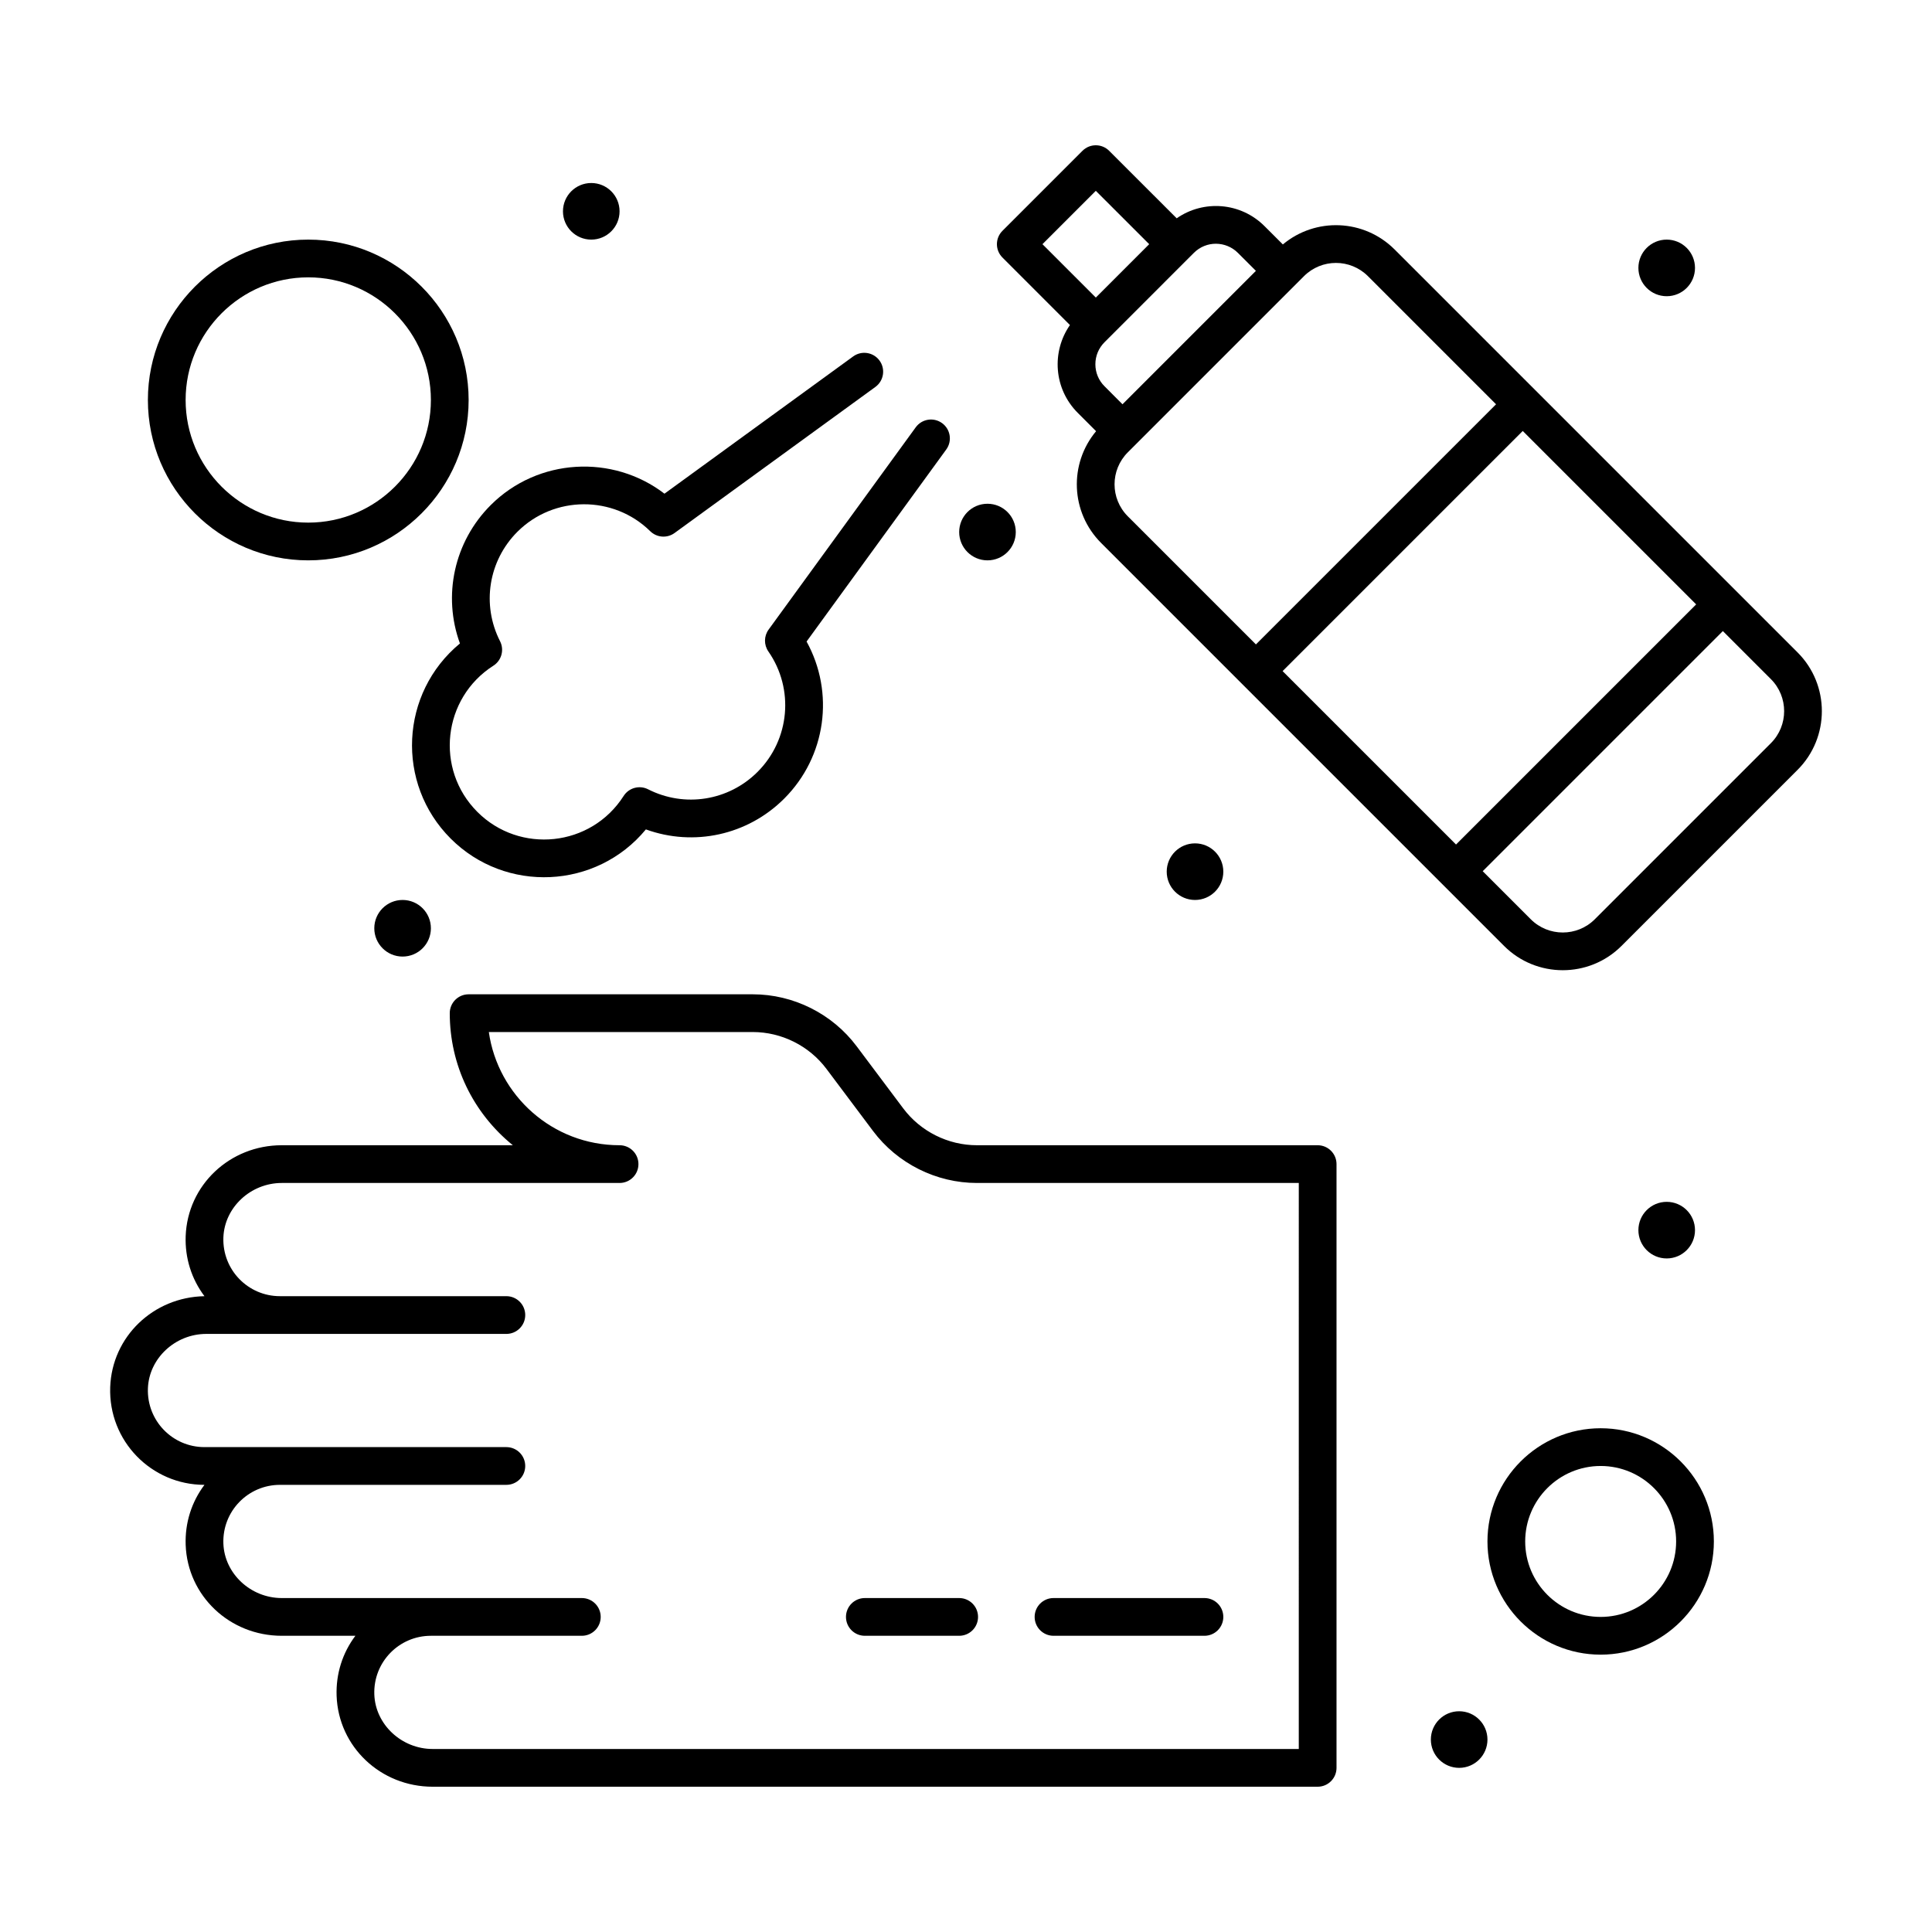
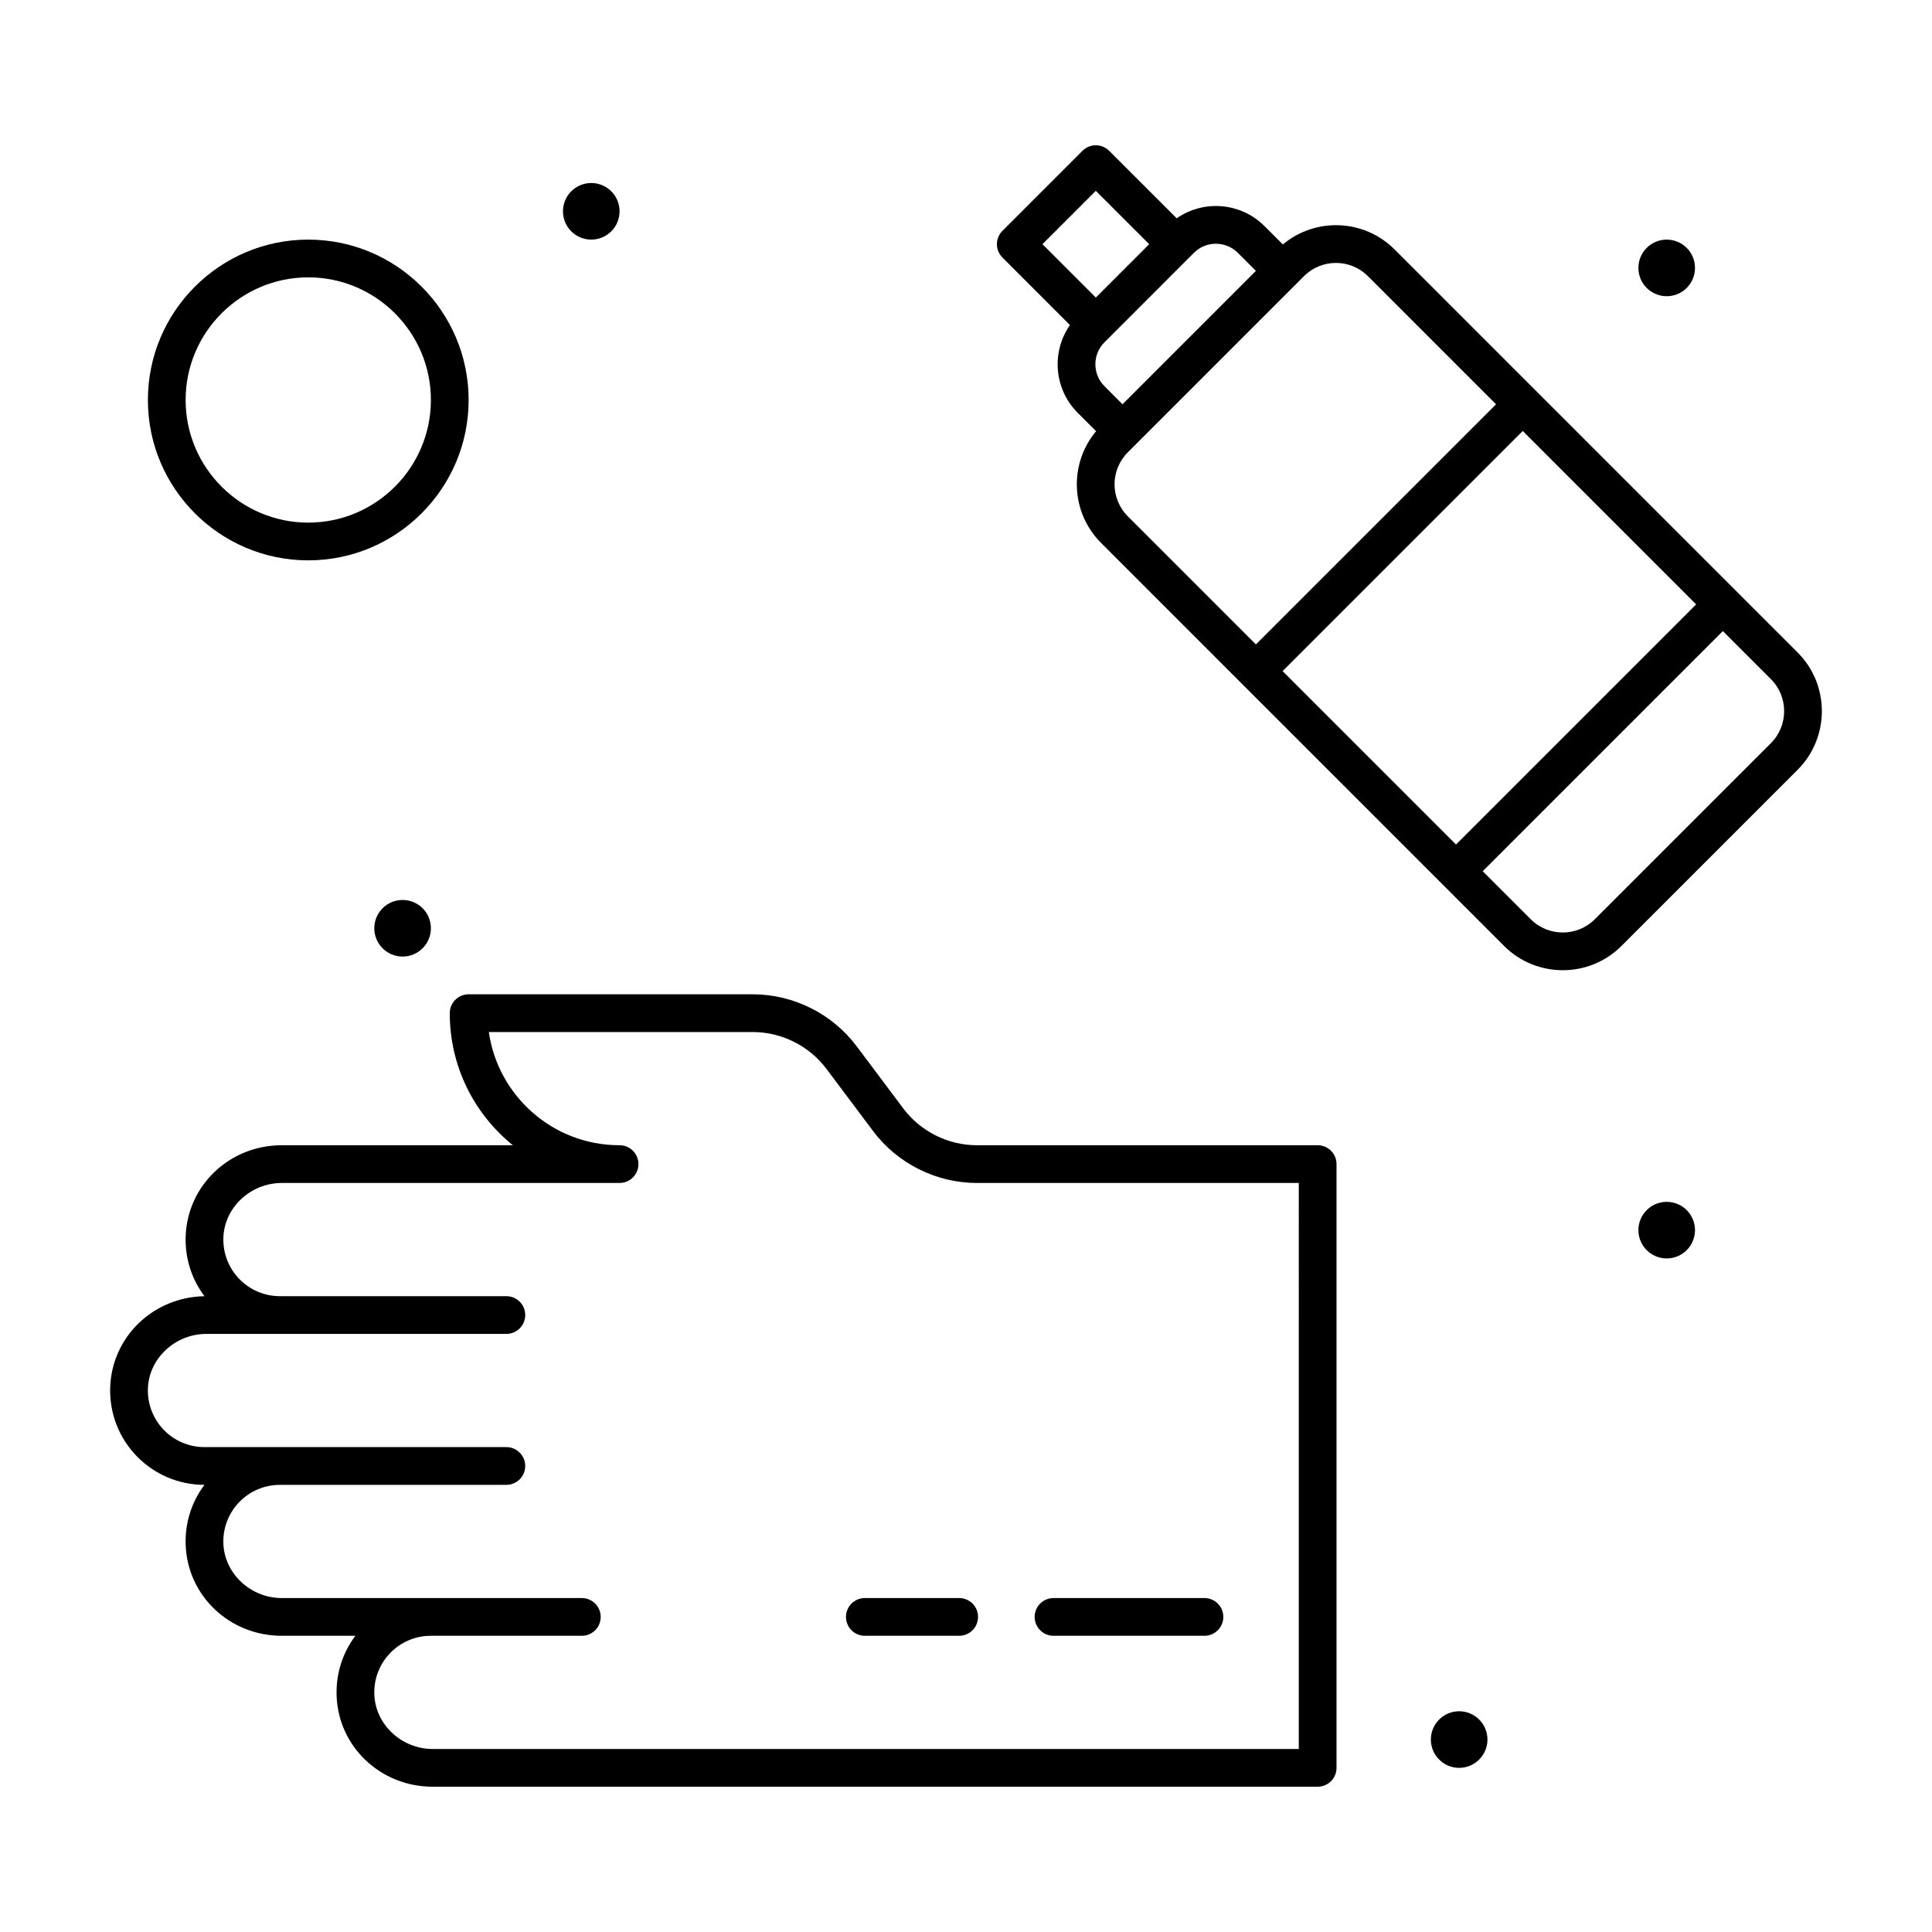
<svg xmlns="http://www.w3.org/2000/svg" enable-background="new 0 0 512 512" height="512" viewBox="0 0 512 512" width="512">
  <g id="_x31_3_x2C_hand_spray_x2C__Cleaning_x2C__hand_x2C__soap_x2C__wash">
    <g id="XMLID_1298_">
      <g id="XMLID_1299_">
        <g id="XMLID_1300_">
          <circle id="XMLID_991_" cx="441.692" cy="71" r="7.5" />
          <circle id="XMLID_990_" cx="441.692" cy="326" r="7.5" />
          <circle id="XMLID_989_" cx="386.692" cy="461" r="7.5" />
-           <circle id="XMLID_988_" cx="316.692" cy="231" r="7.5" />
-           <circle id="XMLID_987_" cx="261.692" cy="141" r="7.5" />
          <circle id="XMLID_986_" cx="156.692" cy="56" r="7.5" />
          <circle id="XMLID_985_" cx="106.692" cy="246" r="7.5" />
          <path id="XMLID_1313_" d="m476.378 172.904c-31.39-31.39 44.351 44.352-106.779-106.779-8.124-8.124-20.982-8.573-29.629-1.345l-4.838-4.832c-6.358-6.37-16.193-7.041-23.297-2.095l-17.897-17.889c-1.953-1.952-5.119-1.952-7.07 0l-21.21 21.21c-1.953 1.952-1.953 5.118-.001 7.07l17.89 17.898c-4.902 7.042-4.326 16.887 2.089 23.29l4.838 4.844c-7.224 8.643-6.785 21.5 1.345 29.629 5.864 5.865 100.936 100.936 106.78 106.78 8.575 8.577 22.533 8.577 31.11 0l46.671-46.67c8.575-8.577 8.575-22.533-.002-31.111zm-185.975-122.334 14.147 14.141-14.147 14.147-14.141-14.147zm2.306 40.125 1.229-1.23c.12-.12 22.561-22.561 22.45-22.45 3.284-3.285 8.505-3.169 11.671.003l4.77 4.764-35.354 35.355-4.77-4.776c-1.559-1.555-2.417-3.623-2.418-5.823-.001-2.206.859-4.28 2.422-5.843zm6.179 29.171c.102-.101 46.777-46.776 46.671-46.67 4.69-4.691 12.276-4.691 16.969 0l33.944 33.944-63.64 63.639-33.944-33.945c-4.692-4.692-4.691-12.277 0-16.968zm104.654-5.655 45.959 45.959-63.639 63.639-45.959-45.958zm65.766 82.733-46.67 46.67c-4.679 4.678-12.291 4.677-16.97 0l-12.735-12.735 63.64-63.639 12.734 12.734c4.678 4.68 4.678 12.292.001 16.97z" />
          <path id="XMLID_1310_" d="m349.192 303.5h-90.3c-7.639 0-14.937-3.648-19.521-9.76l-12.359-16.48c-6.463-8.616-16.75-13.76-27.521-13.76h-75.3c-2.762 0-5 2.238-5 5 0 13.651 6.061 26.349 16.717 35h-61.235c-13.795 0-24.981 10.581-25.468 24.094-.204 5.81 1.55 11.356 4.983 15.91-13.571.244-24.502 10.736-24.983 24.09-.501 14.287 10.922 25.902 24.979 25.906-3.431 4.554-5.184 10.098-4.979 15.91.485 13.509 11.672 24.09 25.467 24.09h19.512c-3.431 4.554-5.184 10.098-4.979 15.91.485 13.509 11.672 24.09 25.467 24.09h234.52c2.762 0 5-2.238 5-5v-160c0-2.762-2.238-5-5-5zm-5 160h-229.52c-8.246 0-15.187-6.482-15.474-14.445-.302-8.593 6.563-15.555 14.993-15.555h40c2.762 0 5-2.238 5-5s-2.238-5-5-5c-9.74 0-69.942 0-79.52 0-8.246 0-15.187-6.482-15.474-14.445-.302-8.593 6.563-15.555 14.993-15.555h60c2.762 0 5-2.238 5-5s-2.238-5-5-5c-6.791 0-69.231 0-80 0-8.49 0-15.293-7.016-14.994-15.551.287-7.967 7.229-14.449 15.475-14.449h79.52c2.762 0 5-2.238 5-5s-2.238-5-5-5h-60c-8.49 0-15.293-7.016-14.994-15.551.287-7.967 7.229-14.449 15.475-14.449h89.52c2.762 0 5-2.238 5-5s-2.238-5-5-5c-17.75 0-32.25-13.166-34.648-30h69.947c7.64 0 14.937 3.648 19.521 9.76l12.359 16.48c6.463 8.616 16.751 13.76 27.521 13.76h85.3z" />
          <path id="XMLID_976_" d="m279.192 433.5h40c2.762 0 5-2.238 5-5s-2.238-5-5-5h-40c-2.762 0-5 2.238-5 5s2.239 5 5 5z" />
          <path id="XMLID_975_" d="m254.192 423.5h-25c-2.762 0-5 2.238-5 5s2.238 5 5 5h25c2.762 0 5-2.238 5-5s-2.238-5-5-5z" />
          <path id="XMLID_1305_" d="m81.692 148.5c23.435 0 42.5-19.065 42.5-42.5s-19.065-42.5-42.5-42.5-42.5 19.065-42.5 42.5 19.066 42.5 42.5 42.5zm0-75c17.92 0 32.5 14.58 32.5 32.5s-14.58 32.5-32.5 32.5-32.5-14.58-32.5-32.5 14.58-32.5 32.5-32.5z" />
-           <path id="XMLID_972_" d="m121.89 170.523c-15.88 13.123-17.07 37.095-2.443 51.722 14.531 14.53 38.574 13.474 51.719-2.444 12.661 4.603 26.942 1.554 36.661-8.164 11.132-11.121 13.386-28.111 5.925-41.622l37.016-50.894c1.624-2.233 1.13-5.36-1.104-6.984-2.23-1.624-5.359-1.131-6.984 1.103l-38.99 53.61c-1.252 1.721-1.276 4.046-.063 5.794 6.905 9.937 5.699 23.361-2.869 31.921-7.676 7.676-19.334 9.528-29.008 4.608-2.293-1.167-5.096-.401-6.48 1.766-8.665 13.564-27.557 15.431-38.75 4.236-11.334-11.331-9.208-30.176 4.235-38.76 2.169-1.386 2.933-4.191 1.763-6.485-4.928-9.667-3.079-21.323 4.6-29.002 9.668-9.659 25.459-9.727 35.201-.151 1.743 1.712 4.469 1.917 6.445.478l53.221-38.71c2.233-1.624 2.727-4.752 1.103-6.984-1.624-2.233-4.752-2.726-6.984-1.103l-50.011 36.375c-13.7-10.503-33.533-9.477-46.044 3.023-9.729 9.725-12.775 24.009-8.159 36.667z" />
-           <path id="XMLID_1301_" d="m424.192 378.5c-16.542 0-30 13.458-30 30s13.458 30 30 30 30-13.458 30-30-13.458-30-30-30zm0 50c-11.028 0-20-8.972-20-20s8.972-20 20-20 20 8.972 20 20-8.971 20-20 20z" />
        </g>
      </g>
    </g>
  </g>
</svg>